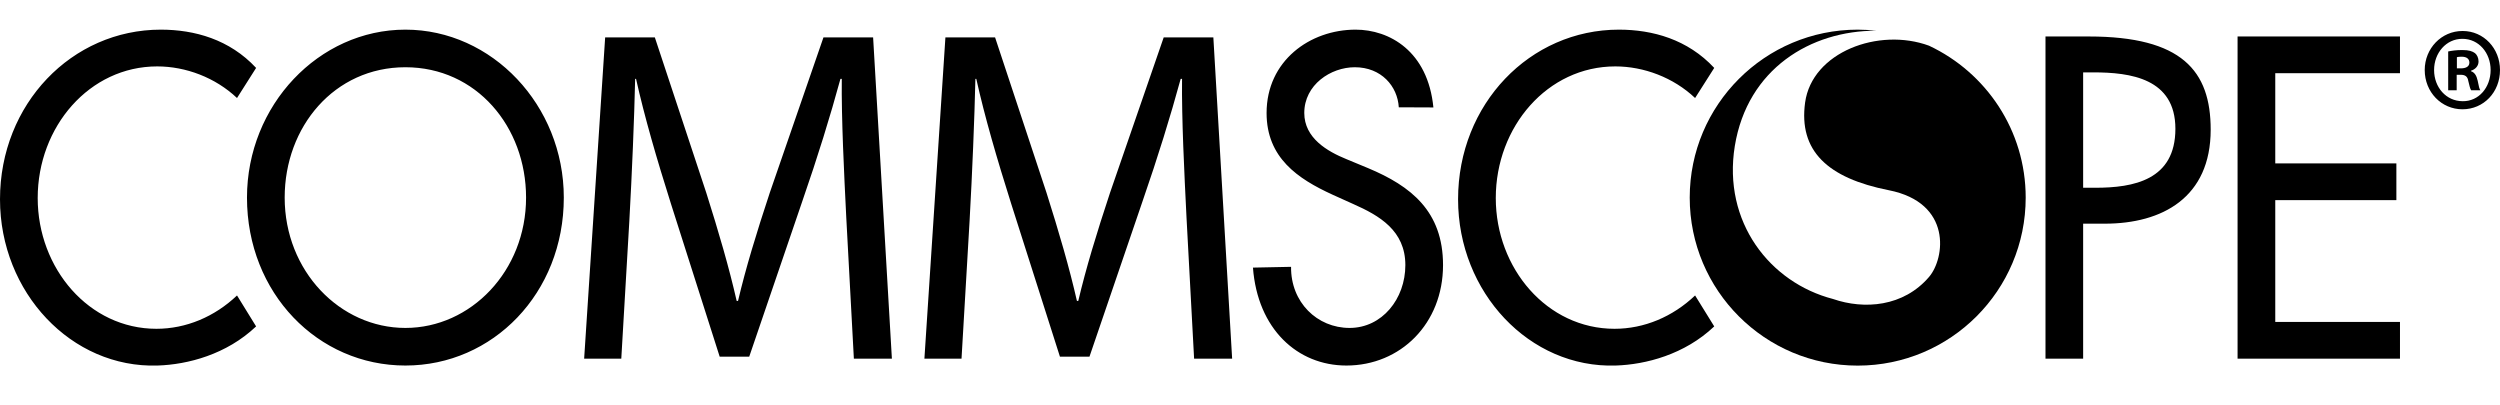
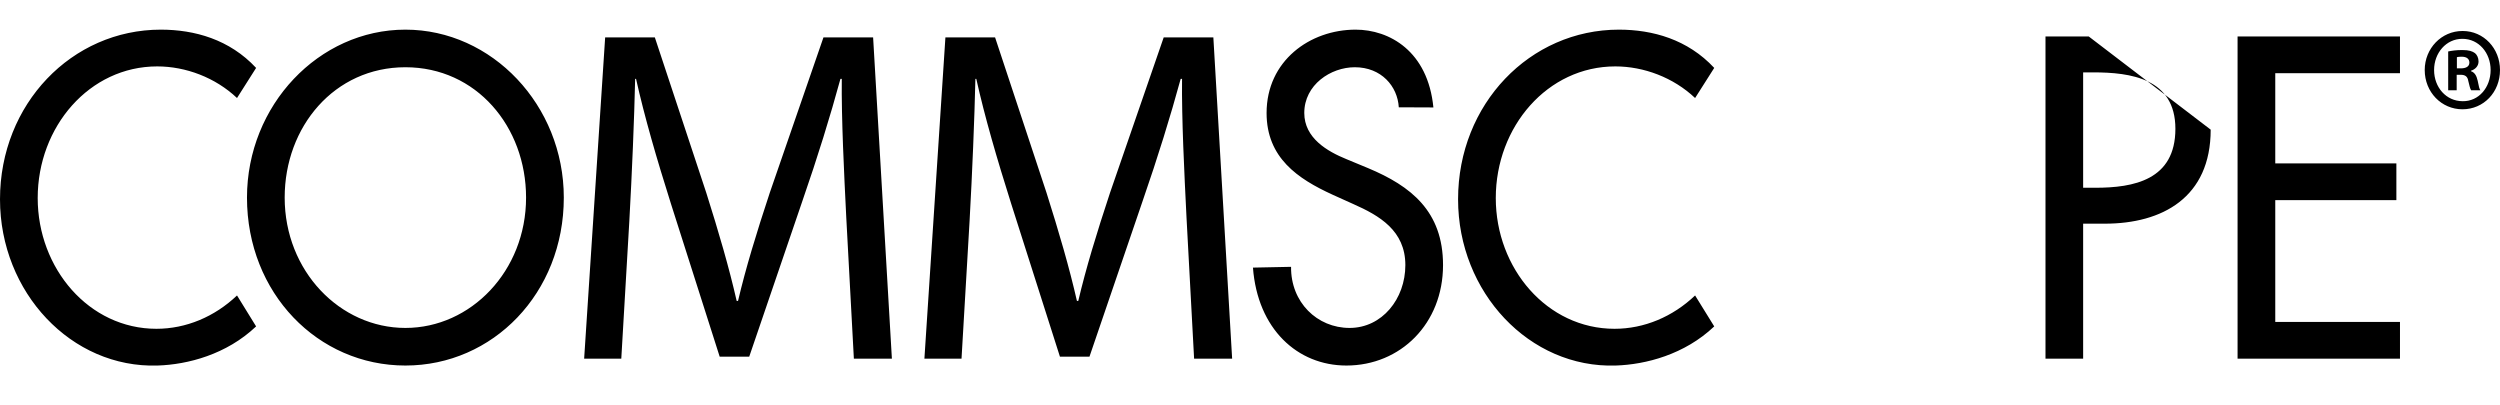
<svg xmlns="http://www.w3.org/2000/svg" width="253px" height="41px" viewBox="0 0 253 41" version="1.1">
  <title>5D9FB5C7-307F-4CE1-8C8E-5FA1EF063493</title>
  <g id="UI-KIt" stroke="none" stroke-width="1" fill="none" fill-rule="evenodd">
    <g id="UI-Kit" transform="translate(-100, -156)" fill="#000000" fill-rule="nonzero">
      <g id="Logo-/-White" transform="translate(100, 156)">
        <g id="Group" transform="translate(0, 3)">
-           <path d="M249.045,3.918 L248.637,3.918 L248.637,2.786 C248.73,2.762 248.888,2.738 249.113,2.738 C249.655,2.738 249.901,2.979 249.901,3.34 C249.901,3.751 249.519,3.918 249.045,3.918 Z M250.063,4.206 L250.063,4.159 C250.511,4.013 250.829,3.676 250.829,3.219 C250.829,2.859 250.673,2.546 250.469,2.377 C250.197,2.185 249.879,2.064 249.181,2.064 C248.569,2.064 248.095,2.135 247.756,2.208 L247.756,6.134 L248.616,6.134 L248.616,4.568 L249.022,4.568 C249.496,4.568 249.723,4.762 249.791,5.194 C249.901,5.652 249.973,5.989 250.083,6.134 L251.011,6.134 C250.92,6.014 250.853,5.772 250.741,5.169 C250.626,4.641 250.423,4.327 250.063,4.206 Z M249.227,7.241 C247.553,7.241 246.33,5.844 246.33,4.086 C246.33,2.352 247.553,0.93 249.181,0.93 L249.201,0.93 C250.853,0.93 252.051,2.352 252.051,4.086 C252.051,5.844 250.853,7.264 249.227,7.241 Z M249.227,0.137 L249.201,0.137 C247.077,0.137 245.382,1.895 245.382,4.086 C245.382,6.326 247.077,8.06 249.201,8.06 C251.349,8.06 253,6.326 253,4.086 C253,1.895 251.349,0.137 249.227,0.137 Z M117.767,0.782 L112.335,16.507 C110.976,20.608 109.892,24.179 109.121,27.457 L108.986,27.457 C108.217,24.079 107.174,20.512 105.907,16.507 L100.701,0.782 L95.676,0.782 L93.55,33.294 L97.306,33.294 L98.122,19.354 C98.393,14.481 98.619,9.03 98.71,4.978 L98.8,4.978 C99.66,8.837 100.883,13.033 102.332,17.617 L107.266,33.098 L110.253,33.098 L115.639,17.328 C117.178,12.888 118.445,8.789 119.486,4.978 L119.623,4.978 C119.577,9.03 119.85,14.481 120.075,19.015 L120.843,33.294 L124.692,33.294 L122.791,0.782 L117.767,0.782 Z M83.335,0.782 L77.901,16.507 C76.544,20.608 75.458,24.179 74.688,27.457 L74.552,27.457 C73.784,24.079 72.742,20.512 71.474,16.507 L66.269,0.782 L61.242,0.782 L59.116,33.294 L62.875,33.294 L63.689,19.354 C63.96,14.481 64.187,9.03 64.277,4.978 L64.367,4.978 C65.229,8.837 66.45,13.033 67.899,17.617 L72.833,33.098 L75.82,33.098 L81.206,17.328 C82.746,12.888 84.014,8.789 85.054,4.978 L85.188,4.978 C85.145,9.03 85.417,14.481 85.643,19.015 L86.411,33.294 L90.259,33.294 L88.359,0.782 L83.335,0.782 Z M163.469,3.72 C166.35,3.72 169.354,4.843 171.544,6.919 L173.48,3.873 C170.795,0.987 167.249,0 163.832,0 C154.824,0 147.557,7.525 147.557,17.169 C147.557,26.596 154.789,34.275 163.508,33.992 C166.556,33.894 170.482,32.879 173.48,30.032 L171.544,26.901 C169.272,29.062 166.391,30.274 163.387,30.274 C156.569,30.274 151.373,24.175 151.373,17.04 C151.373,9.817 156.61,3.72 163.469,3.72 Z M226.442,33.3 L242.878,33.3 L242.878,29.58 L230.257,29.58 L230.257,17.255 L242.513,17.255 L242.513,13.536 L230.257,13.536 L230.257,4.41 L242.878,4.41 L242.878,0.692 L226.442,0.692 L226.442,33.3 Z M212.036,16.001 L210.814,16.001 L210.814,4.324 L211.833,4.324 C215.606,4.324 220.15,4.932 220.15,10.034 C220.15,15.221 215.93,16.001 212.036,16.001 Z M211.383,0.692 L207.004,0.692 L207.004,33.3 L210.814,33.3 L210.814,19.636 L213.007,19.636 C218.813,19.636 223.721,16.996 223.721,10.12 C223.721,4.152 220.799,0.692 211.383,0.692 Z M138.444,14.012 L136.254,13.104 C134.347,12.327 131.993,10.984 131.993,8.434 C131.993,5.579 134.672,3.805 137.106,3.805 C139.79,3.805 141.433,5.727 141.558,7.859 L145.06,7.874 C144.503,2.164 140.598,0 137.187,0 C132.562,0 128.178,3.156 128.178,8.434 C128.178,12.975 131.345,15.092 134.834,16.693 L136.945,17.645 C139.584,18.813 142.222,20.327 142.222,23.829 C142.222,27.246 139.866,30.187 136.578,30.187 C133.293,30.187 130.616,27.591 130.656,24.003 L126.799,24.082 C127.264,30.296 131.302,33.992 136.254,33.992 C141.732,33.992 146.035,29.754 146.035,23.829 C146.035,18.379 142.788,15.828 138.444,14.012 Z M41.026,30.187 C34.411,30.187 28.809,24.436 28.809,16.996 C28.809,9.817 33.841,3.805 41.026,3.805 C48.207,3.805 53.238,9.817 53.238,16.996 C53.238,24.436 47.64,30.187 41.026,30.187 Z M41.026,0 C32.258,0 24.995,7.656 24.995,16.996 C24.995,26.682 32.177,33.992 41.026,33.992 C49.872,33.992 57.057,26.682 57.057,16.996 C57.057,7.656 49.79,0 41.026,0 Z M15.826,30.274 C9.011,30.274 3.815,24.175 3.815,17.04 C3.815,9.817 9.052,3.72 15.909,3.72 C18.789,3.72 21.793,4.843 23.986,6.919 L25.918,3.873 C23.236,0.987 19.687,0 16.273,0 C7.265,0 0,7.525 0,17.169 C0,26.596 7.228,34.275 15.951,33.992 C18.998,33.894 22.919,32.879 25.918,30.032 L23.986,26.901 C21.712,29.062 18.83,30.274 15.826,30.274 L15.826,30.274 Z" id="Fill-1" />
-           <path d="M195.216,1.624 C190.122,-0.246 183.375,2.271 182.676,7.381 C182.011,12.267 184.951,15.025 191.146,16.25 C197.574,17.52 196.837,23.134 195.222,25.023 C192.63,28.053 188.658,28.348 185.5,27.257 C179.119,25.6 174.318,19.477 175.562,11.78 C176.838,3.955 183.257,0.094 189.873,0.108 C189.257,0.041 188.634,0 188,0 C178.612,0 171,7.612 171,17 C171,26.387 178.612,34 188,34 C197.39,34 205,26.387 205,17 C205,10.194 200.992,4.339 195.216,1.624" id="Fill-3" />
+           <path d="M249.045,3.918 L248.637,3.918 L248.637,2.786 C248.73,2.762 248.888,2.738 249.113,2.738 C249.655,2.738 249.901,2.979 249.901,3.34 C249.901,3.751 249.519,3.918 249.045,3.918 Z M250.063,4.206 L250.063,4.159 C250.511,4.013 250.829,3.676 250.829,3.219 C250.829,2.859 250.673,2.546 250.469,2.377 C250.197,2.185 249.879,2.064 249.181,2.064 C248.569,2.064 248.095,2.135 247.756,2.208 L247.756,6.134 L248.616,6.134 L248.616,4.568 L249.022,4.568 C249.496,4.568 249.723,4.762 249.791,5.194 C249.901,5.652 249.973,5.989 250.083,6.134 L251.011,6.134 C250.92,6.014 250.853,5.772 250.741,5.169 C250.626,4.641 250.423,4.327 250.063,4.206 Z M249.227,7.241 C247.553,7.241 246.33,5.844 246.33,4.086 C246.33,2.352 247.553,0.93 249.181,0.93 L249.201,0.93 C250.853,0.93 252.051,2.352 252.051,4.086 C252.051,5.844 250.853,7.264 249.227,7.241 Z M249.227,0.137 L249.201,0.137 C247.077,0.137 245.382,1.895 245.382,4.086 C245.382,6.326 247.077,8.06 249.201,8.06 C251.349,8.06 253,6.326 253,4.086 C253,1.895 251.349,0.137 249.227,0.137 Z M117.767,0.782 L112.335,16.507 C110.976,20.608 109.892,24.179 109.121,27.457 L108.986,27.457 C108.217,24.079 107.174,20.512 105.907,16.507 L100.701,0.782 L95.676,0.782 L93.55,33.294 L97.306,33.294 L98.122,19.354 C98.393,14.481 98.619,9.03 98.71,4.978 L98.8,4.978 C99.66,8.837 100.883,13.033 102.332,17.617 L107.266,33.098 L110.253,33.098 L115.639,17.328 C117.178,12.888 118.445,8.789 119.486,4.978 L119.623,4.978 C119.577,9.03 119.85,14.481 120.075,19.015 L120.843,33.294 L124.692,33.294 L122.791,0.782 L117.767,0.782 Z M83.335,0.782 L77.901,16.507 C76.544,20.608 75.458,24.179 74.688,27.457 L74.552,27.457 C73.784,24.079 72.742,20.512 71.474,16.507 L66.269,0.782 L61.242,0.782 L59.116,33.294 L62.875,33.294 L63.689,19.354 C63.96,14.481 64.187,9.03 64.277,4.978 L64.367,4.978 C65.229,8.837 66.45,13.033 67.899,17.617 L72.833,33.098 L75.82,33.098 L81.206,17.328 C82.746,12.888 84.014,8.789 85.054,4.978 L85.188,4.978 C85.145,9.03 85.417,14.481 85.643,19.015 L86.411,33.294 L90.259,33.294 L88.359,0.782 L83.335,0.782 Z M163.469,3.72 C166.35,3.72 169.354,4.843 171.544,6.919 L173.48,3.873 C170.795,0.987 167.249,0 163.832,0 C154.824,0 147.557,7.525 147.557,17.169 C147.557,26.596 154.789,34.275 163.508,33.992 C166.556,33.894 170.482,32.879 173.48,30.032 L171.544,26.901 C169.272,29.062 166.391,30.274 163.387,30.274 C156.569,30.274 151.373,24.175 151.373,17.04 C151.373,9.817 156.61,3.72 163.469,3.72 Z M226.442,33.3 L242.878,33.3 L242.878,29.58 L230.257,29.58 L230.257,17.255 L242.513,17.255 L242.513,13.536 L230.257,13.536 L230.257,4.41 L242.878,4.41 L242.878,0.692 L226.442,0.692 L226.442,33.3 Z M212.036,16.001 L210.814,16.001 L210.814,4.324 L211.833,4.324 C215.606,4.324 220.15,4.932 220.15,10.034 C220.15,15.221 215.93,16.001 212.036,16.001 Z M211.383,0.692 L207.004,0.692 L207.004,33.3 L210.814,33.3 L210.814,19.636 L213.007,19.636 C218.813,19.636 223.721,16.996 223.721,10.12 Z M138.444,14.012 L136.254,13.104 C134.347,12.327 131.993,10.984 131.993,8.434 C131.993,5.579 134.672,3.805 137.106,3.805 C139.79,3.805 141.433,5.727 141.558,7.859 L145.06,7.874 C144.503,2.164 140.598,0 137.187,0 C132.562,0 128.178,3.156 128.178,8.434 C128.178,12.975 131.345,15.092 134.834,16.693 L136.945,17.645 C139.584,18.813 142.222,20.327 142.222,23.829 C142.222,27.246 139.866,30.187 136.578,30.187 C133.293,30.187 130.616,27.591 130.656,24.003 L126.799,24.082 C127.264,30.296 131.302,33.992 136.254,33.992 C141.732,33.992 146.035,29.754 146.035,23.829 C146.035,18.379 142.788,15.828 138.444,14.012 Z M41.026,30.187 C34.411,30.187 28.809,24.436 28.809,16.996 C28.809,9.817 33.841,3.805 41.026,3.805 C48.207,3.805 53.238,9.817 53.238,16.996 C53.238,24.436 47.64,30.187 41.026,30.187 Z M41.026,0 C32.258,0 24.995,7.656 24.995,16.996 C24.995,26.682 32.177,33.992 41.026,33.992 C49.872,33.992 57.057,26.682 57.057,16.996 C57.057,7.656 49.79,0 41.026,0 Z M15.826,30.274 C9.011,30.274 3.815,24.175 3.815,17.04 C3.815,9.817 9.052,3.72 15.909,3.72 C18.789,3.72 21.793,4.843 23.986,6.919 L25.918,3.873 C23.236,0.987 19.687,0 16.273,0 C7.265,0 0,7.525 0,17.169 C0,26.596 7.228,34.275 15.951,33.992 C18.998,33.894 22.919,32.879 25.918,30.032 L23.986,26.901 C21.712,29.062 18.83,30.274 15.826,30.274 L15.826,30.274 Z" id="Fill-1" />
        </g>
      </g>
    </g>
  </g>
</svg>